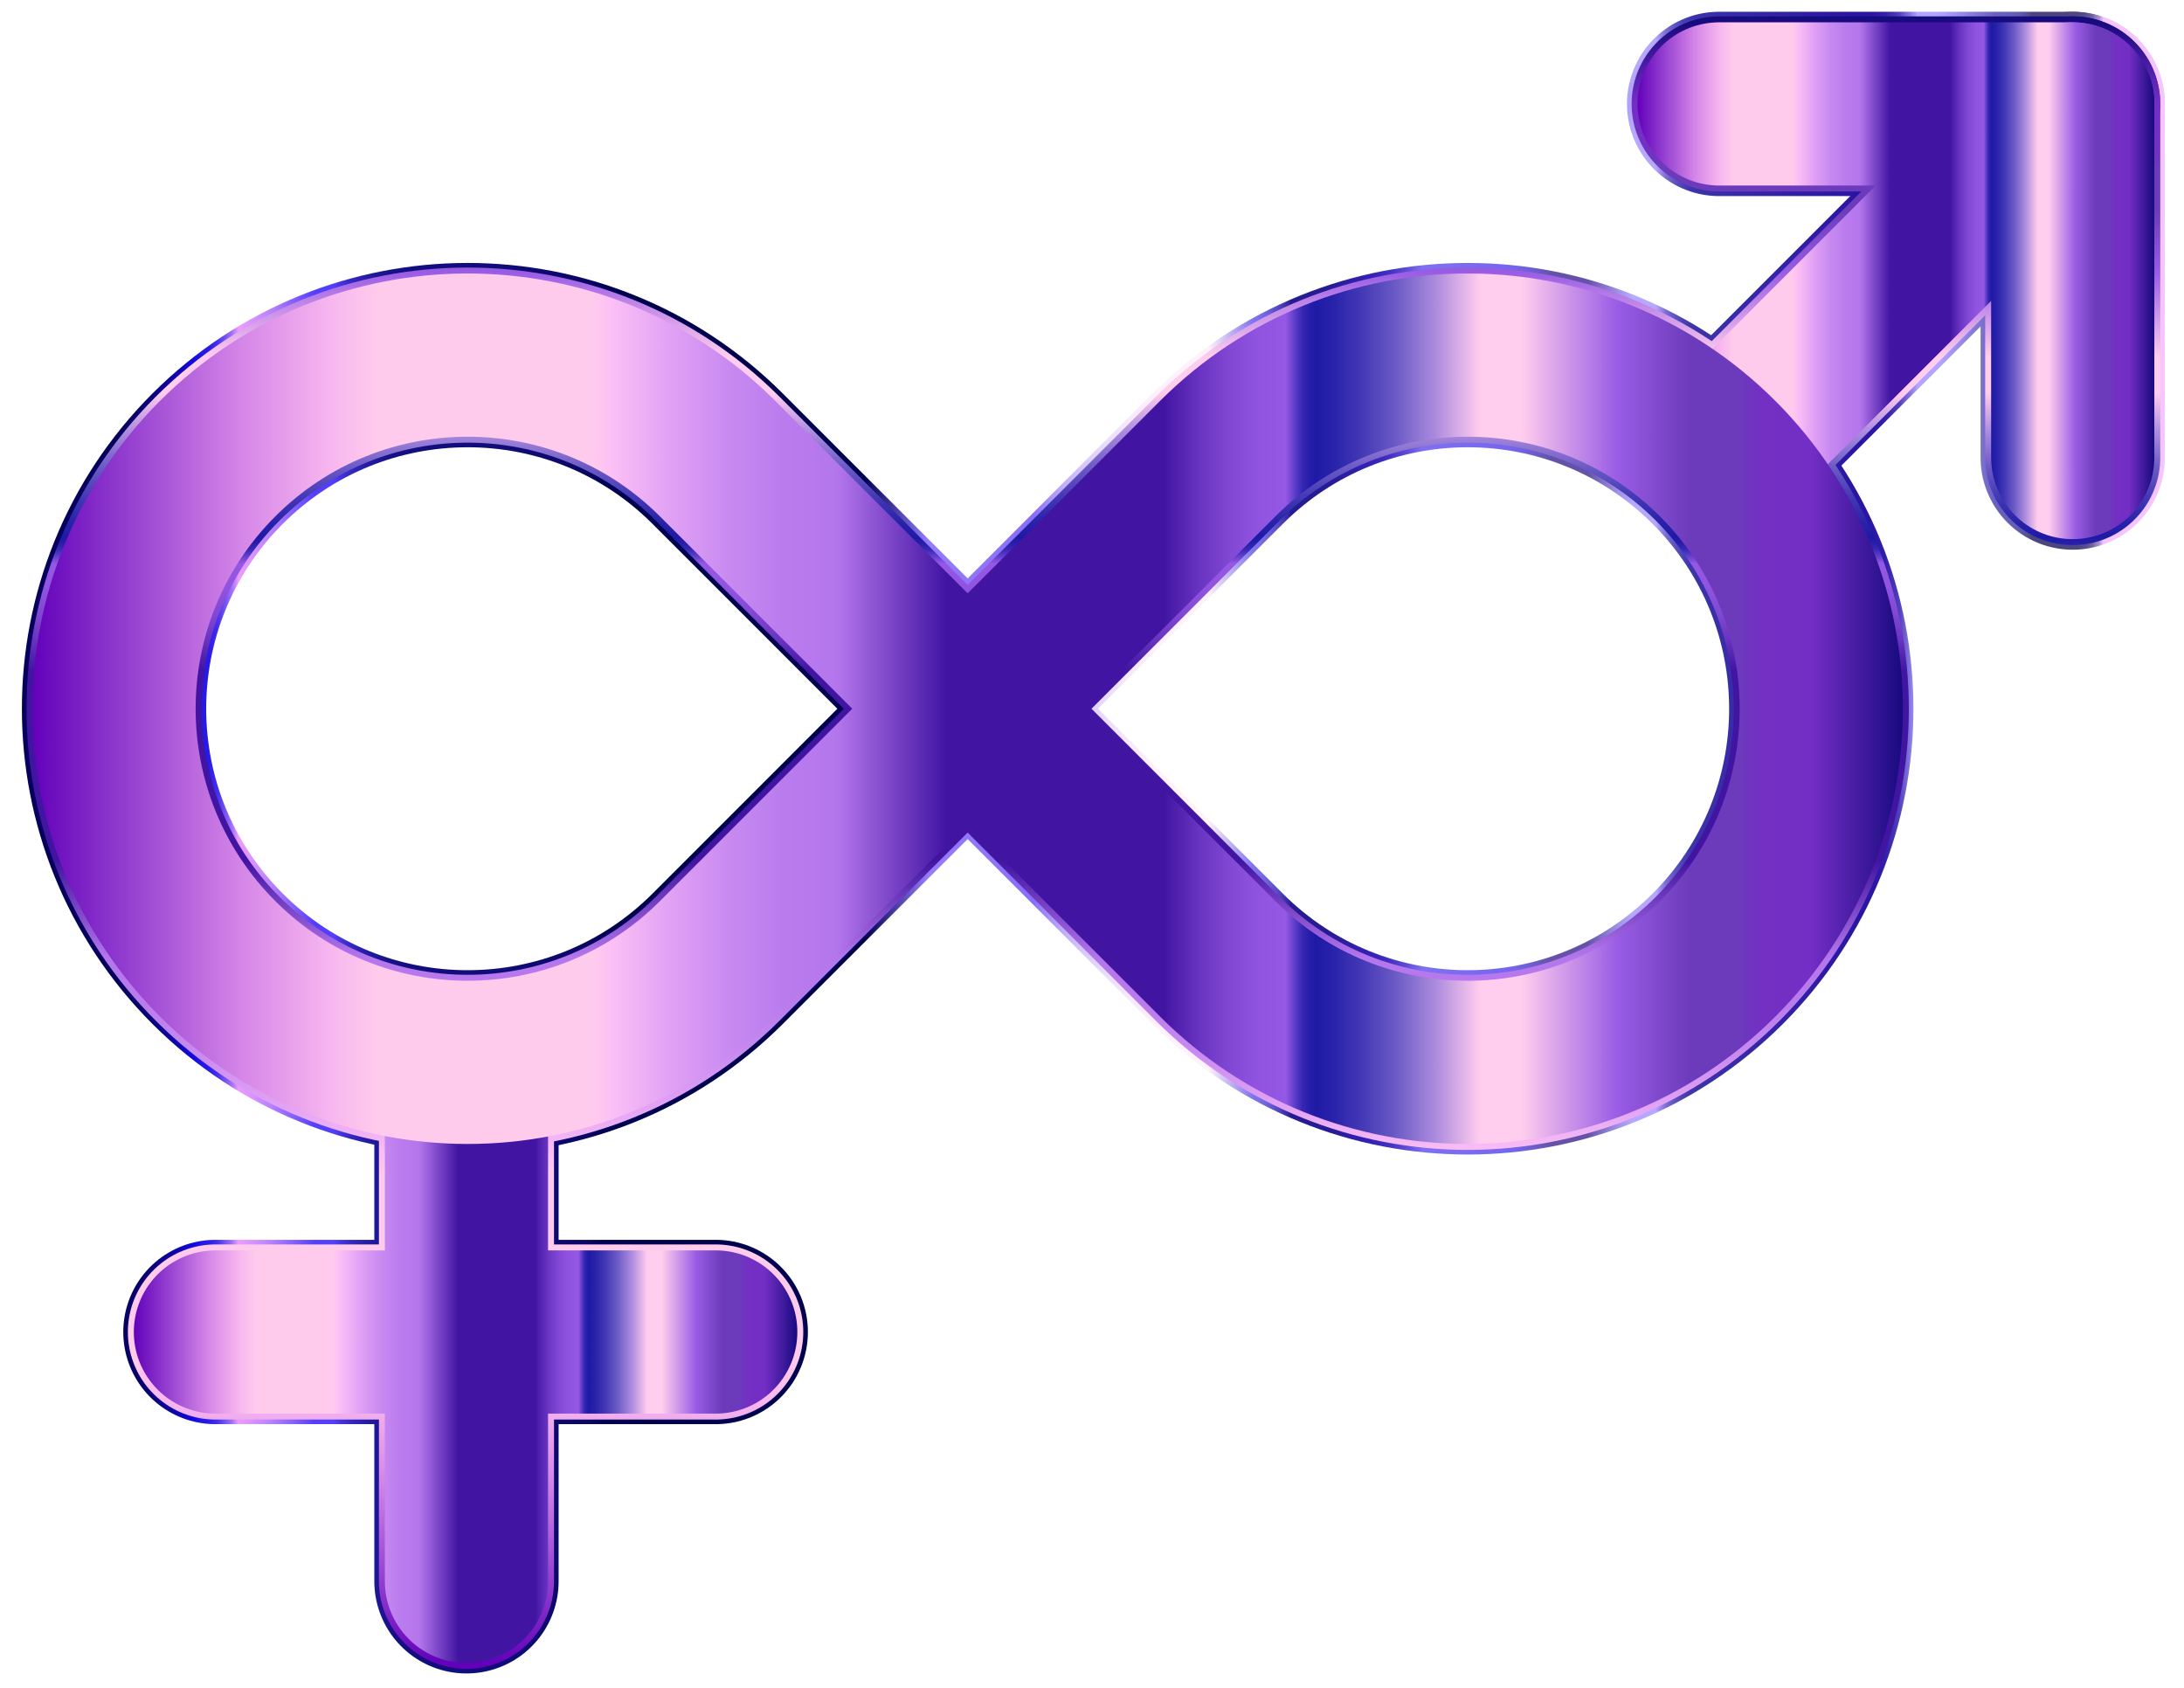
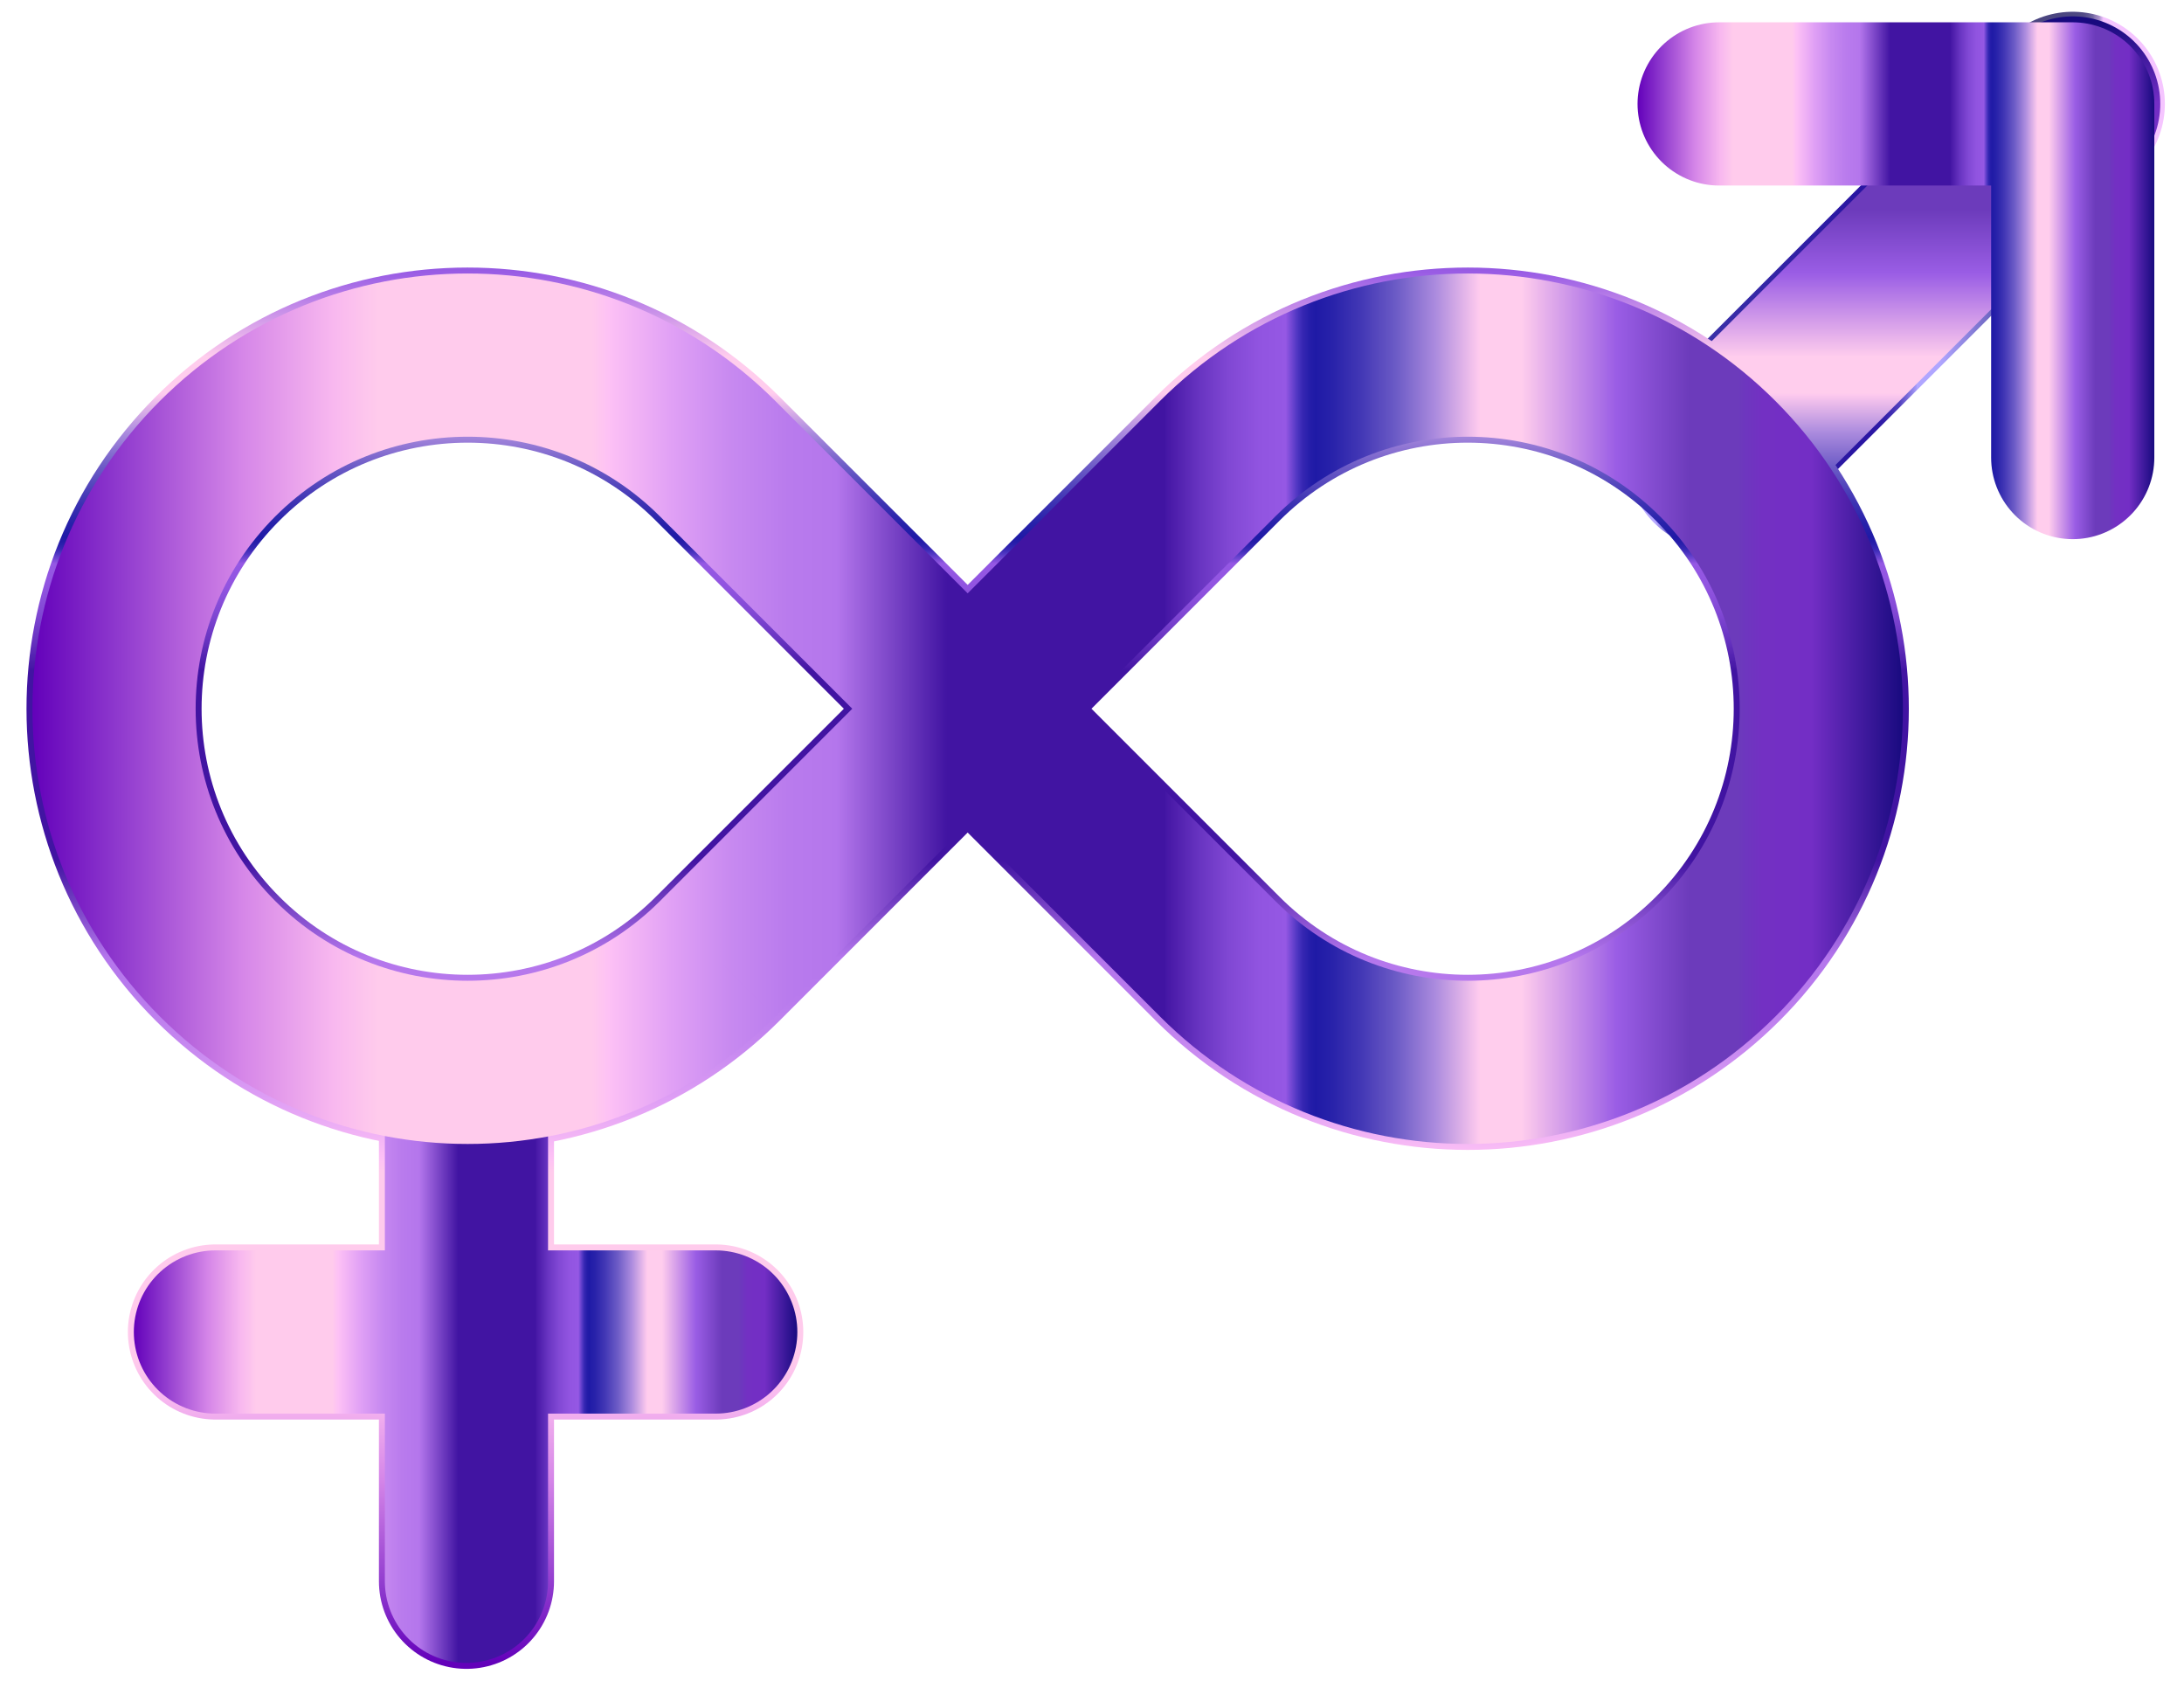
<svg xmlns="http://www.w3.org/2000/svg" version="1.1" id="Layer_1" x="0px" y="0px" viewBox="0 0 2370 1831.518" enable-background="new 0 0 2370 1831.518" xml:space="preserve">
  <g>
    <g>
      <g>
        <linearGradient id="SVGID_1_" gradientUnits="userSpaceOnUse" x1="35.215" y1="397.297" x2="2337.784" y2="397.297" gradientTransform="matrix(1 0 0 -1 0 1832)">
          <stop offset="0.032" style="stop-color:#06005C" />
          <stop offset="0.041" style="stop-color:#07005F" />
          <stop offset="0.049" style="stop-color:#080169" />
          <stop offset="0.056" style="stop-color:#09027A" />
          <stop offset="0.062" style="stop-color:#0C0492" />
          <stop offset="0.069" style="stop-color:#0E06B1" />
          <stop offset="0.074" style="stop-color:#1108D6" />
          <stop offset="0.076" style="stop-color:#1209E4" />
          <stop offset="0.08" style="stop-color:#2419E5" />
          <stop offset="0.083" style="stop-color:#281AE7" />
          <stop offset="0.087" style="stop-color:#432EEB" />
          <stop offset="0.09" style="stop-color:#6B4BF0" />
          <stop offset="0.094" style="stop-color:#A270F7" />
          <stop offset="0.097" style="stop-color:#EC9BFF" />
          <stop offset="0.103" style="stop-color:#DA94FF" />
          <stop offset="0.112" style="stop-color:#BA82FD" />
          <stop offset="0.122" style="stop-color:#8963FB" />
          <stop offset="0.133" style="stop-color:#533EF9" />
          <stop offset="0.134" style="stop-color:#533EF9" />
          <stop offset="0.142" style="stop-color:#533EF9" />
          <stop offset="0.145" style="stop-color:#4634E1" />
          <stop offset="0.15" style="stop-color:#3528C2" />
          <stop offset="0.156" style="stop-color:#281EA9" />
          <stop offset="0.162" style="stop-color:#1E1795" />
          <stop offset="0.169" style="stop-color:#171187" />
          <stop offset="0.178" style="stop-color:#130E7F" />
          <stop offset="0.194" style="stop-color:#110D7D" />
          <stop offset="0.221" style="stop-color:#100C79" />
          <stop offset="0.244" style="stop-color:#0D096F" />
          <stop offset="0.263" style="stop-color:#090560" />
          <stop offset="0.268" style="stop-color:#010057" />
          <stop offset="0.276" style="stop-color:#000150" />
          <stop offset="0.298" style="stop-color:#00014E" />
          <stop offset="0.392" style="stop-color:#00014E" />
          <stop offset="0.422" style="stop-color:#947CFA" />
          <stop offset="0.472" style="stop-color:#886FFA" />
          <stop offset="0.479" style="stop-color:#A58FFB" />
          <stop offset="0.486" style="stop-color:#C1AEFC" />
          <stop offset="0.495" style="stop-color:#D7C7FD" />
          <stop offset="0.505" style="stop-color:#E9DBFE" />
          <stop offset="0.516" style="stop-color:#F6E8FF" />
          <stop offset="0.53" style="stop-color:#FFF1FD" />
          <stop offset="0.554" style="stop-color:#FFF3FB" />
          <stop offset="0.575" style="stop-color:#8175ED" />
          <stop offset="0.578" style="stop-color:#7C70E8" />
          <stop offset="0.582" style="stop-color:#6D61D9" />
          <stop offset="0.587" style="stop-color:#5549C1" />
          <stop offset="0.592" style="stop-color:#33279F" />
          <stop offset="0.593" style="stop-color:#251B93" />
          <stop offset="0.61" style="stop-color:#251B93" />
          <stop offset="0.629" style="stop-color:#3321B4" />
          <stop offset="0.634" style="stop-color:#3726B8" />
          <stop offset="0.64" style="stop-color:#4433C2" />
          <stop offset="0.647" style="stop-color:#5A4AD4" />
          <stop offset="0.654" style="stop-color:#796AEC" />
          <stop offset="0.655" style="stop-color:#7F70F1" />
          <stop offset="0.694" style="stop-color:#7666F0" />
          <stop offset="0.699" style="stop-color:#7464E8" />
          <stop offset="0.706" style="stop-color:#6E5ED3" />
          <stop offset="0.714" style="stop-color:#6555B1" />
          <stop offset="0.716" style="stop-color:#6352A7" />
          <stop offset="0.733" style="stop-color:#6352A7" />
          <stop offset="0.736" style="stop-color:#7261B6" />
          <stop offset="0.748" style="stop-color:#A394EB" />
          <stop offset="0.754" style="stop-color:#B7A8FF" />
          <stop offset="0.765" style="stop-color:#B7A8FF" />
          <stop offset="0.767" style="stop-color:#9C8EEC" />
          <stop offset="0.77" style="stop-color:#796DD3" />
          <stop offset="0.774" style="stop-color:#5D53C0" />
          <stop offset="0.778" style="stop-color:#4941B3" />
          <stop offset="0.781" style="stop-color:#3E36AB" />
          <stop offset="0.785" style="stop-color:#3B32A8" />
          <stop offset="0.86" style="stop-color:#2915A2" />
          <stop offset="0.868" style="stop-color:#2B17A4" />
          <stop offset="0.873" style="stop-color:#321FA9" />
          <stop offset="0.876" style="stop-color:#3F2DB2" />
          <stop offset="0.88" style="stop-color:#5241BE" />
          <stop offset="0.882" style="stop-color:#6A5ACE" />
          <stop offset="0.885" style="stop-color:#8779E2" />
          <stop offset="0.888" style="stop-color:#A79EFA" />
          <stop offset="0.888" style="stop-color:#B0A6FF" />
          <stop offset="0.899" style="stop-color:#B0A6FF" />
          <stop offset="0.925" style="stop-color:#6961BD" />
          <stop offset="0.932" style="stop-color:#6760BB" />
          <stop offset="0.935" style="stop-color:#645CB3" />
          <stop offset="0.938" style="stop-color:#5D56A5" />
          <stop offset="0.941" style="stop-color:#544E92" />
          <stop offset="0.942" style="stop-color:#4B4680" />
          <stop offset="0.953" style="stop-color:#4B4680" />
          <stop offset="0.955" style="stop-color:#4B4680" />
          <stop offset="0.964" style="stop-color:#4D4882" />
          <stop offset="0.967" style="stop-color:#554D87" />
          <stop offset="0.969" style="stop-color:#605892" />
          <stop offset="0.971" style="stop-color:#7266A0" />
          <stop offset="0.972" style="stop-color:#8B79B3" />
          <stop offset="0.974" style="stop-color:#AB91CB" />
          <stop offset="0.975" style="stop-color:#CEACE6" />
          <stop offset="0.976" style="stop-color:#F5C5FF" />
          <stop offset="1" style="stop-color:#F5C5FF" />
        </linearGradient>
-         <path fill="none" stroke="url(#SVGID_1_)" stroke-width="200" stroke-linecap="round" stroke-linejoin="round" d="     M506.192,1153.648v562.11 M776.696,1445.255H233.77" />
      </g>
      <g>
        <linearGradient id="SVGID_2_" gradientUnits="userSpaceOnUse" x1="35.215" y1="1527.395" x2="2337.784" y2="1527.395" gradientTransform="matrix(1 0 0 -1 0 1832)">
          <stop offset="0.032" style="stop-color:#06005C" />
          <stop offset="0.041" style="stop-color:#07005F" />
          <stop offset="0.049" style="stop-color:#080169" />
          <stop offset="0.056" style="stop-color:#09027A" />
          <stop offset="0.062" style="stop-color:#0C0492" />
          <stop offset="0.069" style="stop-color:#0E06B1" />
          <stop offset="0.074" style="stop-color:#1108D6" />
          <stop offset="0.076" style="stop-color:#1209E4" />
          <stop offset="0.08" style="stop-color:#2419E5" />
          <stop offset="0.083" style="stop-color:#281AE7" />
          <stop offset="0.087" style="stop-color:#432EEB" />
          <stop offset="0.09" style="stop-color:#6B4BF0" />
          <stop offset="0.094" style="stop-color:#A270F7" />
          <stop offset="0.097" style="stop-color:#EC9BFF" />
          <stop offset="0.103" style="stop-color:#DA94FF" />
          <stop offset="0.112" style="stop-color:#BA82FD" />
          <stop offset="0.122" style="stop-color:#8963FB" />
          <stop offset="0.133" style="stop-color:#533EF9" />
          <stop offset="0.134" style="stop-color:#533EF9" />
          <stop offset="0.142" style="stop-color:#533EF9" />
          <stop offset="0.145" style="stop-color:#4634E1" />
          <stop offset="0.15" style="stop-color:#3528C2" />
          <stop offset="0.156" style="stop-color:#281EA9" />
          <stop offset="0.162" style="stop-color:#1E1795" />
          <stop offset="0.169" style="stop-color:#171187" />
          <stop offset="0.178" style="stop-color:#130E7F" />
          <stop offset="0.194" style="stop-color:#110D7D" />
          <stop offset="0.221" style="stop-color:#100C79" />
          <stop offset="0.244" style="stop-color:#0D096F" />
          <stop offset="0.263" style="stop-color:#090560" />
          <stop offset="0.268" style="stop-color:#010057" />
          <stop offset="0.276" style="stop-color:#000150" />
          <stop offset="0.298" style="stop-color:#00014E" />
          <stop offset="0.392" style="stop-color:#00014E" />
          <stop offset="0.422" style="stop-color:#947CFA" />
          <stop offset="0.472" style="stop-color:#886FFA" />
          <stop offset="0.479" style="stop-color:#A58FFB" />
          <stop offset="0.486" style="stop-color:#C1AEFC" />
          <stop offset="0.495" style="stop-color:#D7C7FD" />
          <stop offset="0.505" style="stop-color:#E9DBFE" />
          <stop offset="0.516" style="stop-color:#F6E8FF" />
          <stop offset="0.53" style="stop-color:#FFF1FD" />
          <stop offset="0.554" style="stop-color:#FFF3FB" />
          <stop offset="0.575" style="stop-color:#8175ED" />
          <stop offset="0.578" style="stop-color:#7C70E8" />
          <stop offset="0.582" style="stop-color:#6D61D9" />
          <stop offset="0.587" style="stop-color:#5549C1" />
          <stop offset="0.592" style="stop-color:#33279F" />
          <stop offset="0.593" style="stop-color:#251B93" />
          <stop offset="0.61" style="stop-color:#251B93" />
          <stop offset="0.629" style="stop-color:#3321B4" />
          <stop offset="0.634" style="stop-color:#3726B8" />
          <stop offset="0.64" style="stop-color:#4433C2" />
          <stop offset="0.647" style="stop-color:#5A4AD4" />
          <stop offset="0.654" style="stop-color:#796AEC" />
          <stop offset="0.655" style="stop-color:#7F70F1" />
          <stop offset="0.694" style="stop-color:#7666F0" />
          <stop offset="0.699" style="stop-color:#7464E8" />
          <stop offset="0.706" style="stop-color:#6E5ED3" />
          <stop offset="0.714" style="stop-color:#6555B1" />
          <stop offset="0.716" style="stop-color:#6352A7" />
          <stop offset="0.733" style="stop-color:#6352A7" />
          <stop offset="0.736" style="stop-color:#7261B6" />
          <stop offset="0.748" style="stop-color:#A394EB" />
          <stop offset="0.754" style="stop-color:#B7A8FF" />
          <stop offset="0.765" style="stop-color:#B7A8FF" />
          <stop offset="0.767" style="stop-color:#9C8EEC" />
          <stop offset="0.77" style="stop-color:#796DD3" />
          <stop offset="0.774" style="stop-color:#5D53C0" />
          <stop offset="0.778" style="stop-color:#4941B3" />
          <stop offset="0.781" style="stop-color:#3E36AB" />
          <stop offset="0.785" style="stop-color:#3B32A8" />
          <stop offset="0.86" style="stop-color:#2915A2" />
          <stop offset="0.868" style="stop-color:#2B17A4" />
          <stop offset="0.873" style="stop-color:#321FA9" />
          <stop offset="0.876" style="stop-color:#3F2DB2" />
          <stop offset="0.88" style="stop-color:#5241BE" />
          <stop offset="0.882" style="stop-color:#6A5ACE" />
          <stop offset="0.885" style="stop-color:#8779E2" />
          <stop offset="0.888" style="stop-color:#A79EFA" />
          <stop offset="0.888" style="stop-color:#B0A6FF" />
          <stop offset="0.899" style="stop-color:#B0A6FF" />
          <stop offset="0.925" style="stop-color:#6961BD" />
          <stop offset="0.932" style="stop-color:#6760BB" />
          <stop offset="0.935" style="stop-color:#645CB3" />
          <stop offset="0.938" style="stop-color:#5D56A5" />
          <stop offset="0.941" style="stop-color:#544E92" />
          <stop offset="0.942" style="stop-color:#4B4680" />
          <stop offset="0.953" style="stop-color:#4B4680" />
          <stop offset="0.955" style="stop-color:#4B4680" />
          <stop offset="0.964" style="stop-color:#4D4882" />
          <stop offset="0.967" style="stop-color:#554D87" />
          <stop offset="0.969" style="stop-color:#605892" />
          <stop offset="0.971" style="stop-color:#7266A0" />
          <stop offset="0.972" style="stop-color:#8B79B3" />
          <stop offset="0.974" style="stop-color:#AB91CB" />
          <stop offset="0.975" style="stop-color:#CEACE6" />
          <stop offset="0.976" style="stop-color:#F5C5FF" />
          <stop offset="1" style="stop-color:#F5C5FF" />
        </linearGradient>
        <line fill="none" stroke="url(#SVGID_2_)" stroke-width="200" stroke-linecap="round" stroke-linejoin="round" x1="1865.547" y1="496.452" x2="2249.24" y2="112.759" />
        <linearGradient id="SVGID_3_" gradientUnits="userSpaceOnUse" x1="35.215" y1="1527.395" x2="2337.784" y2="1527.395" gradientTransform="matrix(1 0 0 -1 0 1832)">
          <stop offset="0.032" style="stop-color:#06005C" />
          <stop offset="0.041" style="stop-color:#07005F" />
          <stop offset="0.049" style="stop-color:#080169" />
          <stop offset="0.056" style="stop-color:#09027A" />
          <stop offset="0.062" style="stop-color:#0C0492" />
          <stop offset="0.069" style="stop-color:#0E06B1" />
          <stop offset="0.074" style="stop-color:#1108D6" />
          <stop offset="0.076" style="stop-color:#1209E4" />
          <stop offset="0.08" style="stop-color:#2419E5" />
          <stop offset="0.083" style="stop-color:#281AE7" />
          <stop offset="0.087" style="stop-color:#432EEB" />
          <stop offset="0.09" style="stop-color:#6B4BF0" />
          <stop offset="0.094" style="stop-color:#A270F7" />
          <stop offset="0.097" style="stop-color:#EC9BFF" />
          <stop offset="0.103" style="stop-color:#DA94FF" />
          <stop offset="0.112" style="stop-color:#BA82FD" />
          <stop offset="0.122" style="stop-color:#8963FB" />
          <stop offset="0.133" style="stop-color:#533EF9" />
          <stop offset="0.134" style="stop-color:#533EF9" />
          <stop offset="0.142" style="stop-color:#533EF9" />
          <stop offset="0.145" style="stop-color:#4634E1" />
          <stop offset="0.15" style="stop-color:#3528C2" />
          <stop offset="0.156" style="stop-color:#281EA9" />
          <stop offset="0.162" style="stop-color:#1E1795" />
          <stop offset="0.169" style="stop-color:#171187" />
          <stop offset="0.178" style="stop-color:#130E7F" />
          <stop offset="0.194" style="stop-color:#110D7D" />
          <stop offset="0.221" style="stop-color:#100C79" />
          <stop offset="0.244" style="stop-color:#0D096F" />
          <stop offset="0.263" style="stop-color:#090560" />
          <stop offset="0.268" style="stop-color:#010057" />
          <stop offset="0.276" style="stop-color:#000150" />
          <stop offset="0.298" style="stop-color:#00014E" />
          <stop offset="0.392" style="stop-color:#00014E" />
          <stop offset="0.422" style="stop-color:#947CFA" />
          <stop offset="0.472" style="stop-color:#886FFA" />
          <stop offset="0.479" style="stop-color:#A58FFB" />
          <stop offset="0.486" style="stop-color:#C1AEFC" />
          <stop offset="0.495" style="stop-color:#D7C7FD" />
          <stop offset="0.505" style="stop-color:#E9DBFE" />
          <stop offset="0.516" style="stop-color:#F6E8FF" />
          <stop offset="0.53" style="stop-color:#FFF1FD" />
          <stop offset="0.554" style="stop-color:#FFF3FB" />
          <stop offset="0.575" style="stop-color:#8175ED" />
          <stop offset="0.578" style="stop-color:#7C70E8" />
          <stop offset="0.582" style="stop-color:#6D61D9" />
          <stop offset="0.587" style="stop-color:#5549C1" />
          <stop offset="0.592" style="stop-color:#33279F" />
          <stop offset="0.593" style="stop-color:#251B93" />
          <stop offset="0.61" style="stop-color:#251B93" />
          <stop offset="0.629" style="stop-color:#3321B4" />
          <stop offset="0.634" style="stop-color:#3726B8" />
          <stop offset="0.64" style="stop-color:#4433C2" />
          <stop offset="0.647" style="stop-color:#5A4AD4" />
          <stop offset="0.654" style="stop-color:#796AEC" />
          <stop offset="0.655" style="stop-color:#7F70F1" />
          <stop offset="0.694" style="stop-color:#7666F0" />
          <stop offset="0.699" style="stop-color:#7464E8" />
          <stop offset="0.706" style="stop-color:#6E5ED3" />
          <stop offset="0.714" style="stop-color:#6555B1" />
          <stop offset="0.716" style="stop-color:#6352A7" />
          <stop offset="0.733" style="stop-color:#6352A7" />
          <stop offset="0.736" style="stop-color:#7261B6" />
          <stop offset="0.748" style="stop-color:#A394EB" />
          <stop offset="0.754" style="stop-color:#B7A8FF" />
          <stop offset="0.765" style="stop-color:#B7A8FF" />
          <stop offset="0.767" style="stop-color:#9C8EEC" />
          <stop offset="0.77" style="stop-color:#796DD3" />
          <stop offset="0.774" style="stop-color:#5D53C0" />
          <stop offset="0.778" style="stop-color:#4941B3" />
          <stop offset="0.781" style="stop-color:#3E36AB" />
          <stop offset="0.785" style="stop-color:#3B32A8" />
          <stop offset="0.86" style="stop-color:#2915A2" />
          <stop offset="0.868" style="stop-color:#2B17A4" />
          <stop offset="0.873" style="stop-color:#321FA9" />
          <stop offset="0.876" style="stop-color:#3F2DB2" />
          <stop offset="0.88" style="stop-color:#5241BE" />
          <stop offset="0.882" style="stop-color:#6A5ACE" />
          <stop offset="0.885" style="stop-color:#8779E2" />
          <stop offset="0.888" style="stop-color:#A79EFA" />
          <stop offset="0.888" style="stop-color:#B0A6FF" />
          <stop offset="0.899" style="stop-color:#B0A6FF" />
          <stop offset="0.925" style="stop-color:#6961BD" />
          <stop offset="0.932" style="stop-color:#6760BB" />
          <stop offset="0.935" style="stop-color:#645CB3" />
          <stop offset="0.938" style="stop-color:#5D56A5" />
          <stop offset="0.941" style="stop-color:#544E92" />
          <stop offset="0.942" style="stop-color:#4B4680" />
          <stop offset="0.953" style="stop-color:#4B4680" />
          <stop offset="0.955" style="stop-color:#4B4680" />
          <stop offset="0.964" style="stop-color:#4D4882" />
          <stop offset="0.967" style="stop-color:#554D87" />
          <stop offset="0.969" style="stop-color:#605892" />
          <stop offset="0.971" style="stop-color:#7266A0" />
          <stop offset="0.972" style="stop-color:#8B79B3" />
          <stop offset="0.974" style="stop-color:#AB91CB" />
          <stop offset="0.975" style="stop-color:#CEACE6" />
          <stop offset="0.976" style="stop-color:#F5C5FF" />
          <stop offset="1" style="stop-color:#F5C5FF" />
        </linearGradient>
-         <polyline fill="none" stroke="url(#SVGID_3_)" stroke-width="200" stroke-linecap="round" stroke-linejoin="round" points="     1865.547,112.759 2249.24,112.759 2249.24,496.452    " />
      </g>
      <linearGradient id="SVGID_4_" gradientUnits="userSpaceOnUse" x1="35.215" y1="1063.004" x2="2337.784" y2="1063.004" gradientTransform="matrix(1 0 0 -1 0 1832)">
        <stop offset="0.032" style="stop-color:#06005C" />
        <stop offset="0.041" style="stop-color:#07005F" />
        <stop offset="0.049" style="stop-color:#080169" />
        <stop offset="0.056" style="stop-color:#09027A" />
        <stop offset="0.062" style="stop-color:#0C0492" />
        <stop offset="0.069" style="stop-color:#0E06B1" />
        <stop offset="0.074" style="stop-color:#1108D6" />
        <stop offset="0.076" style="stop-color:#1209E4" />
        <stop offset="0.08" style="stop-color:#2419E5" />
        <stop offset="0.083" style="stop-color:#281AE7" />
        <stop offset="0.087" style="stop-color:#432EEB" />
        <stop offset="0.09" style="stop-color:#6B4BF0" />
        <stop offset="0.094" style="stop-color:#A270F7" />
        <stop offset="0.097" style="stop-color:#EC9BFF" />
        <stop offset="0.103" style="stop-color:#DA94FF" />
        <stop offset="0.112" style="stop-color:#BA82FD" />
        <stop offset="0.122" style="stop-color:#8963FB" />
        <stop offset="0.133" style="stop-color:#533EF9" />
        <stop offset="0.134" style="stop-color:#533EF9" />
        <stop offset="0.142" style="stop-color:#533EF9" />
        <stop offset="0.145" style="stop-color:#4634E1" />
        <stop offset="0.15" style="stop-color:#3528C2" />
        <stop offset="0.156" style="stop-color:#281EA9" />
        <stop offset="0.162" style="stop-color:#1E1795" />
        <stop offset="0.169" style="stop-color:#171187" />
        <stop offset="0.178" style="stop-color:#130E7F" />
        <stop offset="0.194" style="stop-color:#110D7D" />
        <stop offset="0.221" style="stop-color:#100C79" />
        <stop offset="0.244" style="stop-color:#0D096F" />
        <stop offset="0.263" style="stop-color:#090560" />
        <stop offset="0.268" style="stop-color:#010057" />
        <stop offset="0.276" style="stop-color:#000150" />
        <stop offset="0.298" style="stop-color:#00014E" />
        <stop offset="0.392" style="stop-color:#00014E" />
        <stop offset="0.422" style="stop-color:#947CFA" />
        <stop offset="0.472" style="stop-color:#886FFA" />
        <stop offset="0.479" style="stop-color:#A58FFB" />
        <stop offset="0.486" style="stop-color:#C1AEFC" />
        <stop offset="0.495" style="stop-color:#D7C7FD" />
        <stop offset="0.505" style="stop-color:#E9DBFE" />
        <stop offset="0.516" style="stop-color:#F6E8FF" />
        <stop offset="0.53" style="stop-color:#FFF1FD" />
        <stop offset="0.554" style="stop-color:#FFF3FB" />
        <stop offset="0.575" style="stop-color:#8175ED" />
        <stop offset="0.578" style="stop-color:#7C70E8" />
        <stop offset="0.582" style="stop-color:#6D61D9" />
        <stop offset="0.587" style="stop-color:#5549C1" />
        <stop offset="0.592" style="stop-color:#33279F" />
        <stop offset="0.593" style="stop-color:#251B93" />
        <stop offset="0.61" style="stop-color:#251B93" />
        <stop offset="0.629" style="stop-color:#3321B4" />
        <stop offset="0.634" style="stop-color:#3726B8" />
        <stop offset="0.64" style="stop-color:#4433C2" />
        <stop offset="0.647" style="stop-color:#5A4AD4" />
        <stop offset="0.654" style="stop-color:#796AEC" />
        <stop offset="0.655" style="stop-color:#7F70F1" />
        <stop offset="0.694" style="stop-color:#7666F0" />
        <stop offset="0.699" style="stop-color:#7464E8" />
        <stop offset="0.706" style="stop-color:#6E5ED3" />
        <stop offset="0.714" style="stop-color:#6555B1" />
        <stop offset="0.716" style="stop-color:#6352A7" />
        <stop offset="0.733" style="stop-color:#6352A7" />
        <stop offset="0.736" style="stop-color:#7261B6" />
        <stop offset="0.748" style="stop-color:#A394EB" />
        <stop offset="0.754" style="stop-color:#B7A8FF" />
        <stop offset="0.765" style="stop-color:#B7A8FF" />
        <stop offset="0.767" style="stop-color:#9C8EEC" />
        <stop offset="0.77" style="stop-color:#796DD3" />
        <stop offset="0.774" style="stop-color:#5D53C0" />
        <stop offset="0.778" style="stop-color:#4941B3" />
        <stop offset="0.781" style="stop-color:#3E36AB" />
        <stop offset="0.785" style="stop-color:#3B32A8" />
        <stop offset="0.86" style="stop-color:#2915A2" />
        <stop offset="0.868" style="stop-color:#2B17A4" />
        <stop offset="0.873" style="stop-color:#321FA9" />
        <stop offset="0.876" style="stop-color:#3F2DB2" />
        <stop offset="0.88" style="stop-color:#5241BE" />
        <stop offset="0.882" style="stop-color:#6A5ACE" />
        <stop offset="0.885" style="stop-color:#8779E2" />
        <stop offset="0.888" style="stop-color:#A79EFA" />
        <stop offset="0.888" style="stop-color:#B0A6FF" />
        <stop offset="0.899" style="stop-color:#B0A6FF" />
        <stop offset="0.925" style="stop-color:#6961BD" />
        <stop offset="0.932" style="stop-color:#6760BB" />
        <stop offset="0.935" style="stop-color:#645CB3" />
        <stop offset="0.938" style="stop-color:#5D56A5" />
        <stop offset="0.941" style="stop-color:#544E92" />
        <stop offset="0.942" style="stop-color:#4B4680" />
        <stop offset="0.953" style="stop-color:#4B4680" />
        <stop offset="0.955" style="stop-color:#4B4680" />
        <stop offset="0.964" style="stop-color:#4D4882" />
        <stop offset="0.967" style="stop-color:#554D87" />
        <stop offset="0.969" style="stop-color:#605892" />
        <stop offset="0.971" style="stop-color:#7266A0" />
        <stop offset="0.972" style="stop-color:#8B79B3" />
        <stop offset="0.974" style="stop-color:#AB91CB" />
        <stop offset="0.975" style="stop-color:#CEACE6" />
        <stop offset="0.976" style="stop-color:#F5C5FF" />
        <stop offset="1" style="stop-color:#F5C5FF" />
      </linearGradient>
-       <path fill="none" stroke="url(#SVGID_4_)" stroke-width="200" stroke-linecap="round" stroke-linejoin="round" d="    M778.614,1040.459l542.926-542.926c149.925-149.758,392.866-149.623,542.624,0.302s149.623,392.866-0.302,542.624    c-149.807,149.64-392.515,149.64-542.322,0L778.614,497.533C628.689,347.775,385.748,347.91,235.99,497.835    s-149.623,392.866,0.302,542.624C386.099,1190.099,628.807,1190.099,778.614,1040.459z" />
    </g>
    <g>
      <g>
        <linearGradient id="SVGID_5_" gradientUnits="userSpaceOnUse" x1="505.233" y1="27.697" x2="505.233" y2="1807.786" gradientTransform="matrix(1 0 0 -1 0 1832)">
          <stop offset="0" style="stop-color:#6301BA" />
          <stop offset="0.044" style="stop-color:#8D37CD" />
          <stop offset="0.112" style="stop-color:#D586E8" />
          <stop offset="0.161" style="stop-color:#F8B8EF" />
          <stop offset="0.185" style="stop-color:#FFCBEC" />
          <stop offset="0.299" style="stop-color:#FFCBEC" />
          <stop offset="0.308" style="stop-color:#FDC1F5" />
          <stop offset="0.342" style="stop-color:#E0A0F5" />
          <stop offset="0.374" style="stop-color:#C789F0" />
          <stop offset="0.404" style="stop-color:#B97BED" />
          <stop offset="0.43" style="stop-color:#B476EC" />
          <stop offset="0.489" style="stop-color:#4114A2" />
          <stop offset="0.605" style="stop-color:#4114A2" />
          <stop offset="0.607" style="stop-color:#4718A6" />
          <stop offset="0.624" style="stop-color:#6834C1" />
          <stop offset="0.64" style="stop-color:#8148D4" />
          <stop offset="0.656" style="stop-color:#9154E0" />
          <stop offset="0.67" style="stop-color:#9558E4" />
          <stop offset="0.672" style="stop-color:#7E4DD9" />
          <stop offset="0.676" style="stop-color:#5137C3" />
          <stop offset="0.679" style="stop-color:#3627B3" />
          <stop offset="0.683" style="stop-color:#251DA9" />
          <stop offset="0.686" style="stop-color:#1F1AA6" />
          <stop offset="0.695" style="stop-color:#2822AA" />
          <stop offset="0.71" style="stop-color:#4237B5" />
          <stop offset="0.729" style="stop-color:#6C5BC6" />
          <stop offset="0.75" style="stop-color:#AB8BDE" />
          <stop offset="0.773" style="stop-color:#FDC9EE" />
          <stop offset="0.774" style="stop-color:#FFCDED" />
          <stop offset="0.796" style="stop-color:#FFCDED" />
          <stop offset="0.847" style="stop-color:#9A5DE5" />
          <stop offset="0.886" style="stop-color:#6C3BBB" />
          <stop offset="0.912" style="stop-color:#6C3BBB" />
          <stop offset="0.915" style="stop-color:#6D37BE" />
          <stop offset="0.925" style="stop-color:#7330C3" />
          <stop offset="0.951" style="stop-color:#732EC5" />
          <stop offset="1" style="stop-color:#180A7F" />
        </linearGradient>
        <path fill="none" stroke="url(#SVGID_5_)" stroke-width="190" stroke-linecap="round" stroke-linejoin="round" d="     M506.192,1153.648v562.11 M776.696,1445.255H233.77" />
      </g>
      <g>
        <linearGradient id="SVGID_6_" gradientUnits="userSpaceOnUse" x1="2057.394" y1="27.697" x2="2057.394" y2="1807.786" gradientTransform="matrix(1 0 0 -1 0 1832)">
          <stop offset="0" style="stop-color:#6301BA" />
          <stop offset="0.044" style="stop-color:#8D37CD" />
          <stop offset="0.112" style="stop-color:#D586E8" />
          <stop offset="0.161" style="stop-color:#F8B8EF" />
          <stop offset="0.185" style="stop-color:#FFCBEC" />
          <stop offset="0.299" style="stop-color:#FFCBEC" />
          <stop offset="0.308" style="stop-color:#FDC1F5" />
          <stop offset="0.342" style="stop-color:#E0A0F5" />
          <stop offset="0.374" style="stop-color:#C789F0" />
          <stop offset="0.404" style="stop-color:#B97BED" />
          <stop offset="0.43" style="stop-color:#B476EC" />
          <stop offset="0.489" style="stop-color:#4114A2" />
          <stop offset="0.605" style="stop-color:#4114A2" />
          <stop offset="0.607" style="stop-color:#4718A6" />
          <stop offset="0.624" style="stop-color:#6834C1" />
          <stop offset="0.64" style="stop-color:#8148D4" />
          <stop offset="0.656" style="stop-color:#9154E0" />
          <stop offset="0.67" style="stop-color:#9558E4" />
          <stop offset="0.672" style="stop-color:#7E4DD9" />
          <stop offset="0.676" style="stop-color:#5137C3" />
          <stop offset="0.679" style="stop-color:#3627B3" />
          <stop offset="0.683" style="stop-color:#251DA9" />
          <stop offset="0.686" style="stop-color:#1F1AA6" />
          <stop offset="0.695" style="stop-color:#2822AA" />
          <stop offset="0.71" style="stop-color:#4237B5" />
          <stop offset="0.729" style="stop-color:#6C5BC6" />
          <stop offset="0.75" style="stop-color:#AB8BDE" />
          <stop offset="0.773" style="stop-color:#FDC9EE" />
          <stop offset="0.774" style="stop-color:#FFCDED" />
          <stop offset="0.796" style="stop-color:#FFCDED" />
          <stop offset="0.847" style="stop-color:#9A5DE5" />
          <stop offset="0.886" style="stop-color:#6C3BBB" />
          <stop offset="0.912" style="stop-color:#6C3BBB" />
          <stop offset="0.915" style="stop-color:#6D37BE" />
          <stop offset="0.925" style="stop-color:#7330C3" />
          <stop offset="0.951" style="stop-color:#732EC5" />
          <stop offset="1" style="stop-color:#180A7F" />
        </linearGradient>
        <line fill="none" stroke="url(#SVGID_6_)" stroke-width="190" stroke-linecap="round" stroke-linejoin="round" x1="1865.547" y1="496.452" x2="2249.24" y2="112.759" />
        <linearGradient id="SVGID_7_" gradientUnits="userSpaceOnUse" x1="2057.394" y1="27.697" x2="2057.394" y2="1807.786" gradientTransform="matrix(1 0 0 -1 0 1832)">
          <stop offset="0" style="stop-color:#6301BA" />
          <stop offset="0.044" style="stop-color:#8D37CD" />
          <stop offset="0.112" style="stop-color:#D586E8" />
          <stop offset="0.161" style="stop-color:#F8B8EF" />
          <stop offset="0.185" style="stop-color:#FFCBEC" />
          <stop offset="0.299" style="stop-color:#FFCBEC" />
          <stop offset="0.308" style="stop-color:#FDC1F5" />
          <stop offset="0.342" style="stop-color:#E0A0F5" />
          <stop offset="0.374" style="stop-color:#C789F0" />
          <stop offset="0.404" style="stop-color:#B97BED" />
          <stop offset="0.43" style="stop-color:#B476EC" />
          <stop offset="0.489" style="stop-color:#4114A2" />
          <stop offset="0.605" style="stop-color:#4114A2" />
          <stop offset="0.607" style="stop-color:#4718A6" />
          <stop offset="0.624" style="stop-color:#6834C1" />
          <stop offset="0.64" style="stop-color:#8148D4" />
          <stop offset="0.656" style="stop-color:#9154E0" />
          <stop offset="0.67" style="stop-color:#9558E4" />
          <stop offset="0.672" style="stop-color:#7E4DD9" />
          <stop offset="0.676" style="stop-color:#5137C3" />
          <stop offset="0.679" style="stop-color:#3627B3" />
          <stop offset="0.683" style="stop-color:#251DA9" />
          <stop offset="0.686" style="stop-color:#1F1AA6" />
          <stop offset="0.695" style="stop-color:#2822AA" />
          <stop offset="0.71" style="stop-color:#4237B5" />
          <stop offset="0.729" style="stop-color:#6C5BC6" />
          <stop offset="0.75" style="stop-color:#AB8BDE" />
          <stop offset="0.773" style="stop-color:#FDC9EE" />
          <stop offset="0.774" style="stop-color:#FFCDED" />
          <stop offset="0.796" style="stop-color:#FFCDED" />
          <stop offset="0.847" style="stop-color:#9A5DE5" />
          <stop offset="0.886" style="stop-color:#6C3BBB" />
          <stop offset="0.912" style="stop-color:#6C3BBB" />
          <stop offset="0.915" style="stop-color:#6D37BE" />
          <stop offset="0.925" style="stop-color:#7330C3" />
          <stop offset="0.951" style="stop-color:#732EC5" />
          <stop offset="1" style="stop-color:#180A7F" />
        </linearGradient>
-         <polyline fill="none" stroke="url(#SVGID_7_)" stroke-width="190" stroke-linecap="round" stroke-linejoin="round" points="     1865.547,112.759 2249.24,112.759 2249.24,496.452    " />
      </g>
      <linearGradient id="SVGID_8_" gradientUnits="userSpaceOnUse" x1="1050.077" y1="27.697" x2="1050.077" y2="1807.786" gradientTransform="matrix(1 0 0 -1 0 1832)">
        <stop offset="0" style="stop-color:#6301BA" />
        <stop offset="0.044" style="stop-color:#8D37CD" />
        <stop offset="0.112" style="stop-color:#D586E8" />
        <stop offset="0.161" style="stop-color:#F8B8EF" />
        <stop offset="0.185" style="stop-color:#FFCBEC" />
        <stop offset="0.299" style="stop-color:#FFCBEC" />
        <stop offset="0.308" style="stop-color:#FDC1F5" />
        <stop offset="0.342" style="stop-color:#E0A0F5" />
        <stop offset="0.374" style="stop-color:#C789F0" />
        <stop offset="0.404" style="stop-color:#B97BED" />
        <stop offset="0.43" style="stop-color:#B476EC" />
        <stop offset="0.489" style="stop-color:#4114A2" />
        <stop offset="0.605" style="stop-color:#4114A2" />
        <stop offset="0.607" style="stop-color:#4718A6" />
        <stop offset="0.624" style="stop-color:#6834C1" />
        <stop offset="0.64" style="stop-color:#8148D4" />
        <stop offset="0.656" style="stop-color:#9154E0" />
        <stop offset="0.67" style="stop-color:#9558E4" />
        <stop offset="0.672" style="stop-color:#7E4DD9" />
        <stop offset="0.676" style="stop-color:#5137C3" />
        <stop offset="0.679" style="stop-color:#3627B3" />
        <stop offset="0.683" style="stop-color:#251DA9" />
        <stop offset="0.686" style="stop-color:#1F1AA6" />
        <stop offset="0.695" style="stop-color:#2822AA" />
        <stop offset="0.71" style="stop-color:#4237B5" />
        <stop offset="0.729" style="stop-color:#6C5BC6" />
        <stop offset="0.75" style="stop-color:#AB8BDE" />
        <stop offset="0.773" style="stop-color:#FDC9EE" />
        <stop offset="0.774" style="stop-color:#FFCDED" />
        <stop offset="0.796" style="stop-color:#FFCDED" />
        <stop offset="0.847" style="stop-color:#9A5DE5" />
        <stop offset="0.886" style="stop-color:#6C3BBB" />
        <stop offset="0.912" style="stop-color:#6C3BBB" />
        <stop offset="0.915" style="stop-color:#6D37BE" />
        <stop offset="0.925" style="stop-color:#7330C3" />
        <stop offset="0.951" style="stop-color:#732EC5" />
        <stop offset="1" style="stop-color:#180A7F" />
      </linearGradient>
      <path fill="none" stroke="url(#SVGID_8_)" stroke-width="190" stroke-linecap="round" stroke-linejoin="round" d="    M778.614,1040.459l542.926-542.926c149.925-149.758,392.866-149.623,542.624,0.302s149.623,392.866-0.302,542.624    c-149.807,149.64-392.515,149.64-542.322,0L778.614,497.533C628.689,347.775,385.748,347.91,235.99,497.835    s-149.623,392.866,0.302,542.624C386.099,1190.099,628.807,1190.099,778.614,1040.459z" />
    </g>
    <g>
      <g>
        <linearGradient id="SVGID_9_" gradientUnits="userSpaceOnUse" x1="145.226" y1="397.297" x2="865.24" y2="397.297" gradientTransform="matrix(1 0 0 -1 0 1832)">
          <stop offset="0" style="stop-color:#6301BA" />
          <stop offset="0.044" style="stop-color:#8D37CD" />
          <stop offset="0.112" style="stop-color:#D586E8" />
          <stop offset="0.161" style="stop-color:#F8B8EF" />
          <stop offset="0.185" style="stop-color:#FFCBEC" />
          <stop offset="0.299" style="stop-color:#FFCBEC" />
          <stop offset="0.308" style="stop-color:#FDC1F5" />
          <stop offset="0.342" style="stop-color:#E0A0F5" />
          <stop offset="0.374" style="stop-color:#C789F0" />
          <stop offset="0.404" style="stop-color:#B97BED" />
          <stop offset="0.43" style="stop-color:#B476EC" />
          <stop offset="0.489" style="stop-color:#4114A2" />
          <stop offset="0.605" style="stop-color:#4114A2" />
          <stop offset="0.607" style="stop-color:#4718A6" />
          <stop offset="0.624" style="stop-color:#6834C1" />
          <stop offset="0.64" style="stop-color:#8148D4" />
          <stop offset="0.656" style="stop-color:#9154E0" />
          <stop offset="0.67" style="stop-color:#9558E4" />
          <stop offset="0.672" style="stop-color:#7E4DD9" />
          <stop offset="0.676" style="stop-color:#5137C3" />
          <stop offset="0.679" style="stop-color:#3627B3" />
          <stop offset="0.683" style="stop-color:#251DA9" />
          <stop offset="0.686" style="stop-color:#1F1AA6" />
          <stop offset="0.695" style="stop-color:#2822AA" />
          <stop offset="0.71" style="stop-color:#4237B5" />
          <stop offset="0.729" style="stop-color:#6C5BC6" />
          <stop offset="0.75" style="stop-color:#AB8BDE" />
          <stop offset="0.773" style="stop-color:#FDC9EE" />
          <stop offset="0.774" style="stop-color:#FFCDED" />
          <stop offset="0.796" style="stop-color:#FFCDED" />
          <stop offset="0.847" style="stop-color:#9A5DE5" />
          <stop offset="0.886" style="stop-color:#6C3BBB" />
          <stop offset="0.912" style="stop-color:#6C3BBB" />
          <stop offset="0.915" style="stop-color:#6D37BE" />
          <stop offset="0.925" style="stop-color:#7330C3" />
          <stop offset="0.951" style="stop-color:#732EC5" />
          <stop offset="1" style="stop-color:#180A7F" />
        </linearGradient>
        <path fill="none" stroke="url(#SVGID_9_)" stroke-width="177.089" stroke-linecap="round" d="M506.192,1153.648v562.11      M776.696,1445.255H233.77" />
      </g>
      <g>
        <linearGradient id="SVGID_10_" gradientUnits="userSpaceOnUse" x1="1777.002" y1="1527.395" x2="2337.784" y2="1527.395" gradientTransform="matrix(1 0 0 -1 0 1832)">
          <stop offset="0" style="stop-color:#6301BA" />
          <stop offset="0.044" style="stop-color:#8D37CD" />
          <stop offset="0.112" style="stop-color:#D586E8" />
          <stop offset="0.161" style="stop-color:#F8B8EF" />
          <stop offset="0.185" style="stop-color:#FFCBEC" />
          <stop offset="0.299" style="stop-color:#FFCBEC" />
          <stop offset="0.308" style="stop-color:#FDC1F5" />
          <stop offset="0.342" style="stop-color:#E0A0F5" />
          <stop offset="0.374" style="stop-color:#C789F0" />
          <stop offset="0.404" style="stop-color:#B97BED" />
          <stop offset="0.43" style="stop-color:#B476EC" />
          <stop offset="0.489" style="stop-color:#4114A2" />
          <stop offset="0.605" style="stop-color:#4114A2" />
          <stop offset="0.607" style="stop-color:#4718A6" />
          <stop offset="0.624" style="stop-color:#6834C1" />
          <stop offset="0.64" style="stop-color:#8148D4" />
          <stop offset="0.656" style="stop-color:#9154E0" />
          <stop offset="0.67" style="stop-color:#9558E4" />
          <stop offset="0.672" style="stop-color:#7E4DD9" />
          <stop offset="0.676" style="stop-color:#5137C3" />
          <stop offset="0.679" style="stop-color:#3627B3" />
          <stop offset="0.683" style="stop-color:#251DA9" />
          <stop offset="0.686" style="stop-color:#1F1AA6" />
          <stop offset="0.695" style="stop-color:#2822AA" />
          <stop offset="0.71" style="stop-color:#4237B5" />
          <stop offset="0.729" style="stop-color:#6C5BC6" />
          <stop offset="0.75" style="stop-color:#AB8BDE" />
          <stop offset="0.773" style="stop-color:#FDC9EE" />
          <stop offset="0.774" style="stop-color:#FFCDED" />
          <stop offset="0.796" style="stop-color:#FFCDED" />
          <stop offset="0.847" style="stop-color:#9A5DE5" />
          <stop offset="0.886" style="stop-color:#6C3BBB" />
          <stop offset="0.912" style="stop-color:#6C3BBB" />
          <stop offset="0.915" style="stop-color:#6D37BE" />
          <stop offset="0.925" style="stop-color:#7330C3" />
          <stop offset="0.951" style="stop-color:#732EC5" />
          <stop offset="1" style="stop-color:#180A7F" />
        </linearGradient>
-         <line fill="none" stroke="url(#SVGID_10_)" stroke-width="177.089" stroke-linecap="round" x1="1865.547" y1="496.452" x2="2249.24" y2="112.759" />
        <linearGradient id="SVGID_11_" gradientUnits="userSpaceOnUse" x1="1777.002" y1="1527.395" x2="2337.784" y2="1527.395" gradientTransform="matrix(1 0 0 -1 0 1832)">
          <stop offset="0" style="stop-color:#6301BA" />
          <stop offset="0.044" style="stop-color:#8D37CD" />
          <stop offset="0.112" style="stop-color:#D586E8" />
          <stop offset="0.161" style="stop-color:#F8B8EF" />
          <stop offset="0.185" style="stop-color:#FFCBEC" />
          <stop offset="0.299" style="stop-color:#FFCBEC" />
          <stop offset="0.308" style="stop-color:#FDC1F5" />
          <stop offset="0.342" style="stop-color:#E0A0F5" />
          <stop offset="0.374" style="stop-color:#C789F0" />
          <stop offset="0.404" style="stop-color:#B97BED" />
          <stop offset="0.43" style="stop-color:#B476EC" />
          <stop offset="0.489" style="stop-color:#4114A2" />
          <stop offset="0.605" style="stop-color:#4114A2" />
          <stop offset="0.607" style="stop-color:#4718A6" />
          <stop offset="0.624" style="stop-color:#6834C1" />
          <stop offset="0.64" style="stop-color:#8148D4" />
          <stop offset="0.656" style="stop-color:#9154E0" />
          <stop offset="0.67" style="stop-color:#9558E4" />
          <stop offset="0.672" style="stop-color:#7E4DD9" />
          <stop offset="0.676" style="stop-color:#5137C3" />
          <stop offset="0.679" style="stop-color:#3627B3" />
          <stop offset="0.683" style="stop-color:#251DA9" />
          <stop offset="0.686" style="stop-color:#1F1AA6" />
          <stop offset="0.695" style="stop-color:#2822AA" />
          <stop offset="0.71" style="stop-color:#4237B5" />
          <stop offset="0.729" style="stop-color:#6C5BC6" />
          <stop offset="0.75" style="stop-color:#AB8BDE" />
          <stop offset="0.773" style="stop-color:#FDC9EE" />
          <stop offset="0.774" style="stop-color:#FFCDED" />
          <stop offset="0.796" style="stop-color:#FFCDED" />
          <stop offset="0.847" style="stop-color:#9A5DE5" />
          <stop offset="0.886" style="stop-color:#6C3BBB" />
          <stop offset="0.912" style="stop-color:#6C3BBB" />
          <stop offset="0.915" style="stop-color:#6D37BE" />
          <stop offset="0.925" style="stop-color:#7330C3" />
          <stop offset="0.951" style="stop-color:#732EC5" />
          <stop offset="1" style="stop-color:#180A7F" />
        </linearGradient>
        <polyline fill="none" stroke="url(#SVGID_11_)" stroke-width="177.089" stroke-linecap="round" stroke-linejoin="round" points="     1865.547,112.759 2249.24,112.759 2249.24,496.452    " />
      </g>
      <linearGradient id="SVGID_12_" gradientUnits="userSpaceOnUse" x1="35.215" y1="1063.004" x2="2064.939" y2="1063.004" gradientTransform="matrix(1 0 0 -1 0 1832)">
        <stop offset="0" style="stop-color:#6301BA" />
        <stop offset="0.044" style="stop-color:#8D37CD" />
        <stop offset="0.112" style="stop-color:#D586E8" />
        <stop offset="0.161" style="stop-color:#F8B8EF" />
        <stop offset="0.185" style="stop-color:#FFCBEC" />
        <stop offset="0.299" style="stop-color:#FFCBEC" />
        <stop offset="0.308" style="stop-color:#FDC1F5" />
        <stop offset="0.342" style="stop-color:#E0A0F5" />
        <stop offset="0.374" style="stop-color:#C789F0" />
        <stop offset="0.404" style="stop-color:#B97BED" />
        <stop offset="0.43" style="stop-color:#B476EC" />
        <stop offset="0.489" style="stop-color:#4114A2" />
        <stop offset="0.605" style="stop-color:#4114A2" />
        <stop offset="0.607" style="stop-color:#4718A6" />
        <stop offset="0.624" style="stop-color:#6834C1" />
        <stop offset="0.64" style="stop-color:#8148D4" />
        <stop offset="0.656" style="stop-color:#9154E0" />
        <stop offset="0.67" style="stop-color:#9558E4" />
        <stop offset="0.672" style="stop-color:#7E4DD9" />
        <stop offset="0.676" style="stop-color:#5137C3" />
        <stop offset="0.679" style="stop-color:#3627B3" />
        <stop offset="0.683" style="stop-color:#251DA9" />
        <stop offset="0.686" style="stop-color:#1F1AA6" />
        <stop offset="0.695" style="stop-color:#2822AA" />
        <stop offset="0.71" style="stop-color:#4237B5" />
        <stop offset="0.729" style="stop-color:#6C5BC6" />
        <stop offset="0.75" style="stop-color:#AB8BDE" />
        <stop offset="0.773" style="stop-color:#FDC9EE" />
        <stop offset="0.774" style="stop-color:#FFCDED" />
        <stop offset="0.796" style="stop-color:#FFCDED" />
        <stop offset="0.847" style="stop-color:#9A5DE5" />
        <stop offset="0.886" style="stop-color:#6C3BBB" />
        <stop offset="0.912" style="stop-color:#6C3BBB" />
        <stop offset="0.915" style="stop-color:#6D37BE" />
        <stop offset="0.925" style="stop-color:#7330C3" />
        <stop offset="0.951" style="stop-color:#732EC5" />
        <stop offset="1" style="stop-color:#180A7F" />
      </linearGradient>
-       <path fill="none" stroke="url(#SVGID_12_)" stroke-width="177.089" d="M778.614,1040.459l542.926-542.926    c149.925-149.758,392.866-149.623,542.624,0.302s149.623,392.866-0.302,542.624c-149.807,149.64-392.515,149.64-542.322,0    L778.614,497.533C628.689,347.775,385.748,347.91,235.99,497.835s-149.623,392.866,0.302,542.624    C386.099,1190.099,628.807,1190.099,778.614,1040.459z" />
+       <path fill="none" stroke="url(#SVGID_12_)" stroke-width="177.089" d="M778.614,1040.459l542.926-542.926    c149.925-149.758,392.866-149.623,542.624,0.302s149.623,392.866-0.302,542.624c-149.807,149.64-392.515,149.64-542.322,0    L778.614,497.533C628.689,347.775,385.748,347.91,235.99,497.835s-149.623,392.866,0.302,542.624    C386.099,1190.099,628.807,1190.099,778.614,1040.459" />
    </g>
  </g>
</svg>